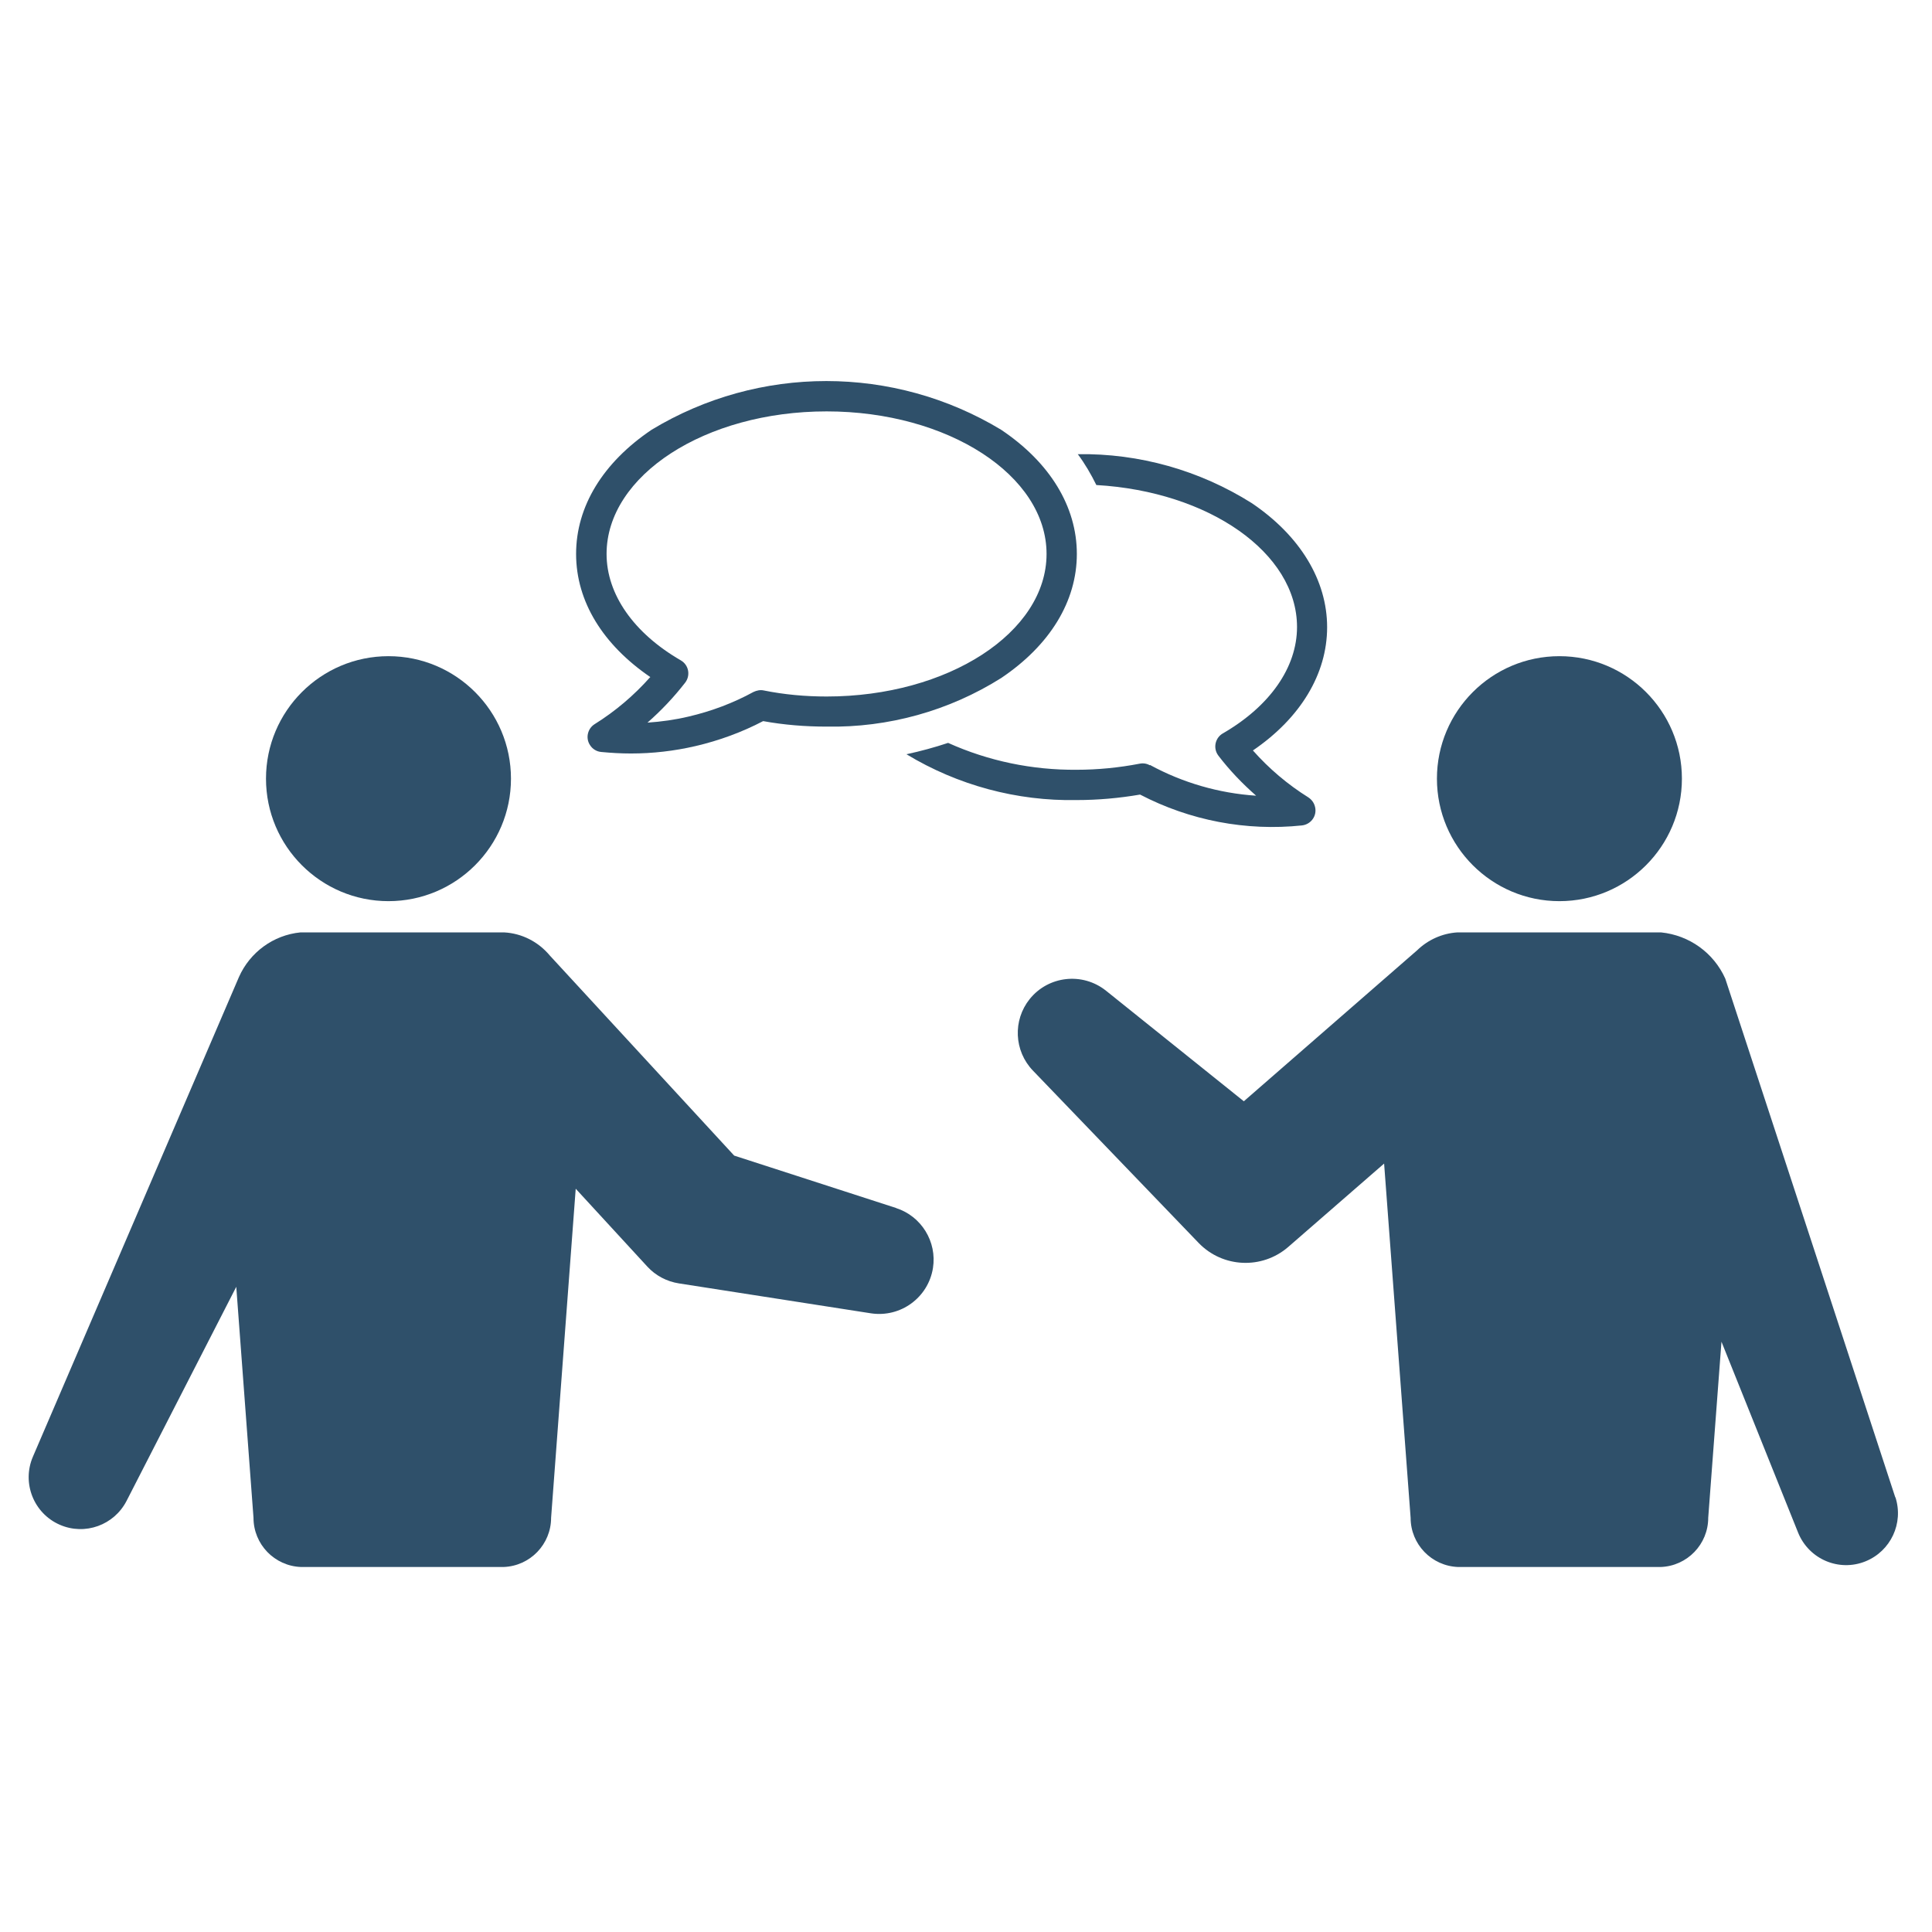
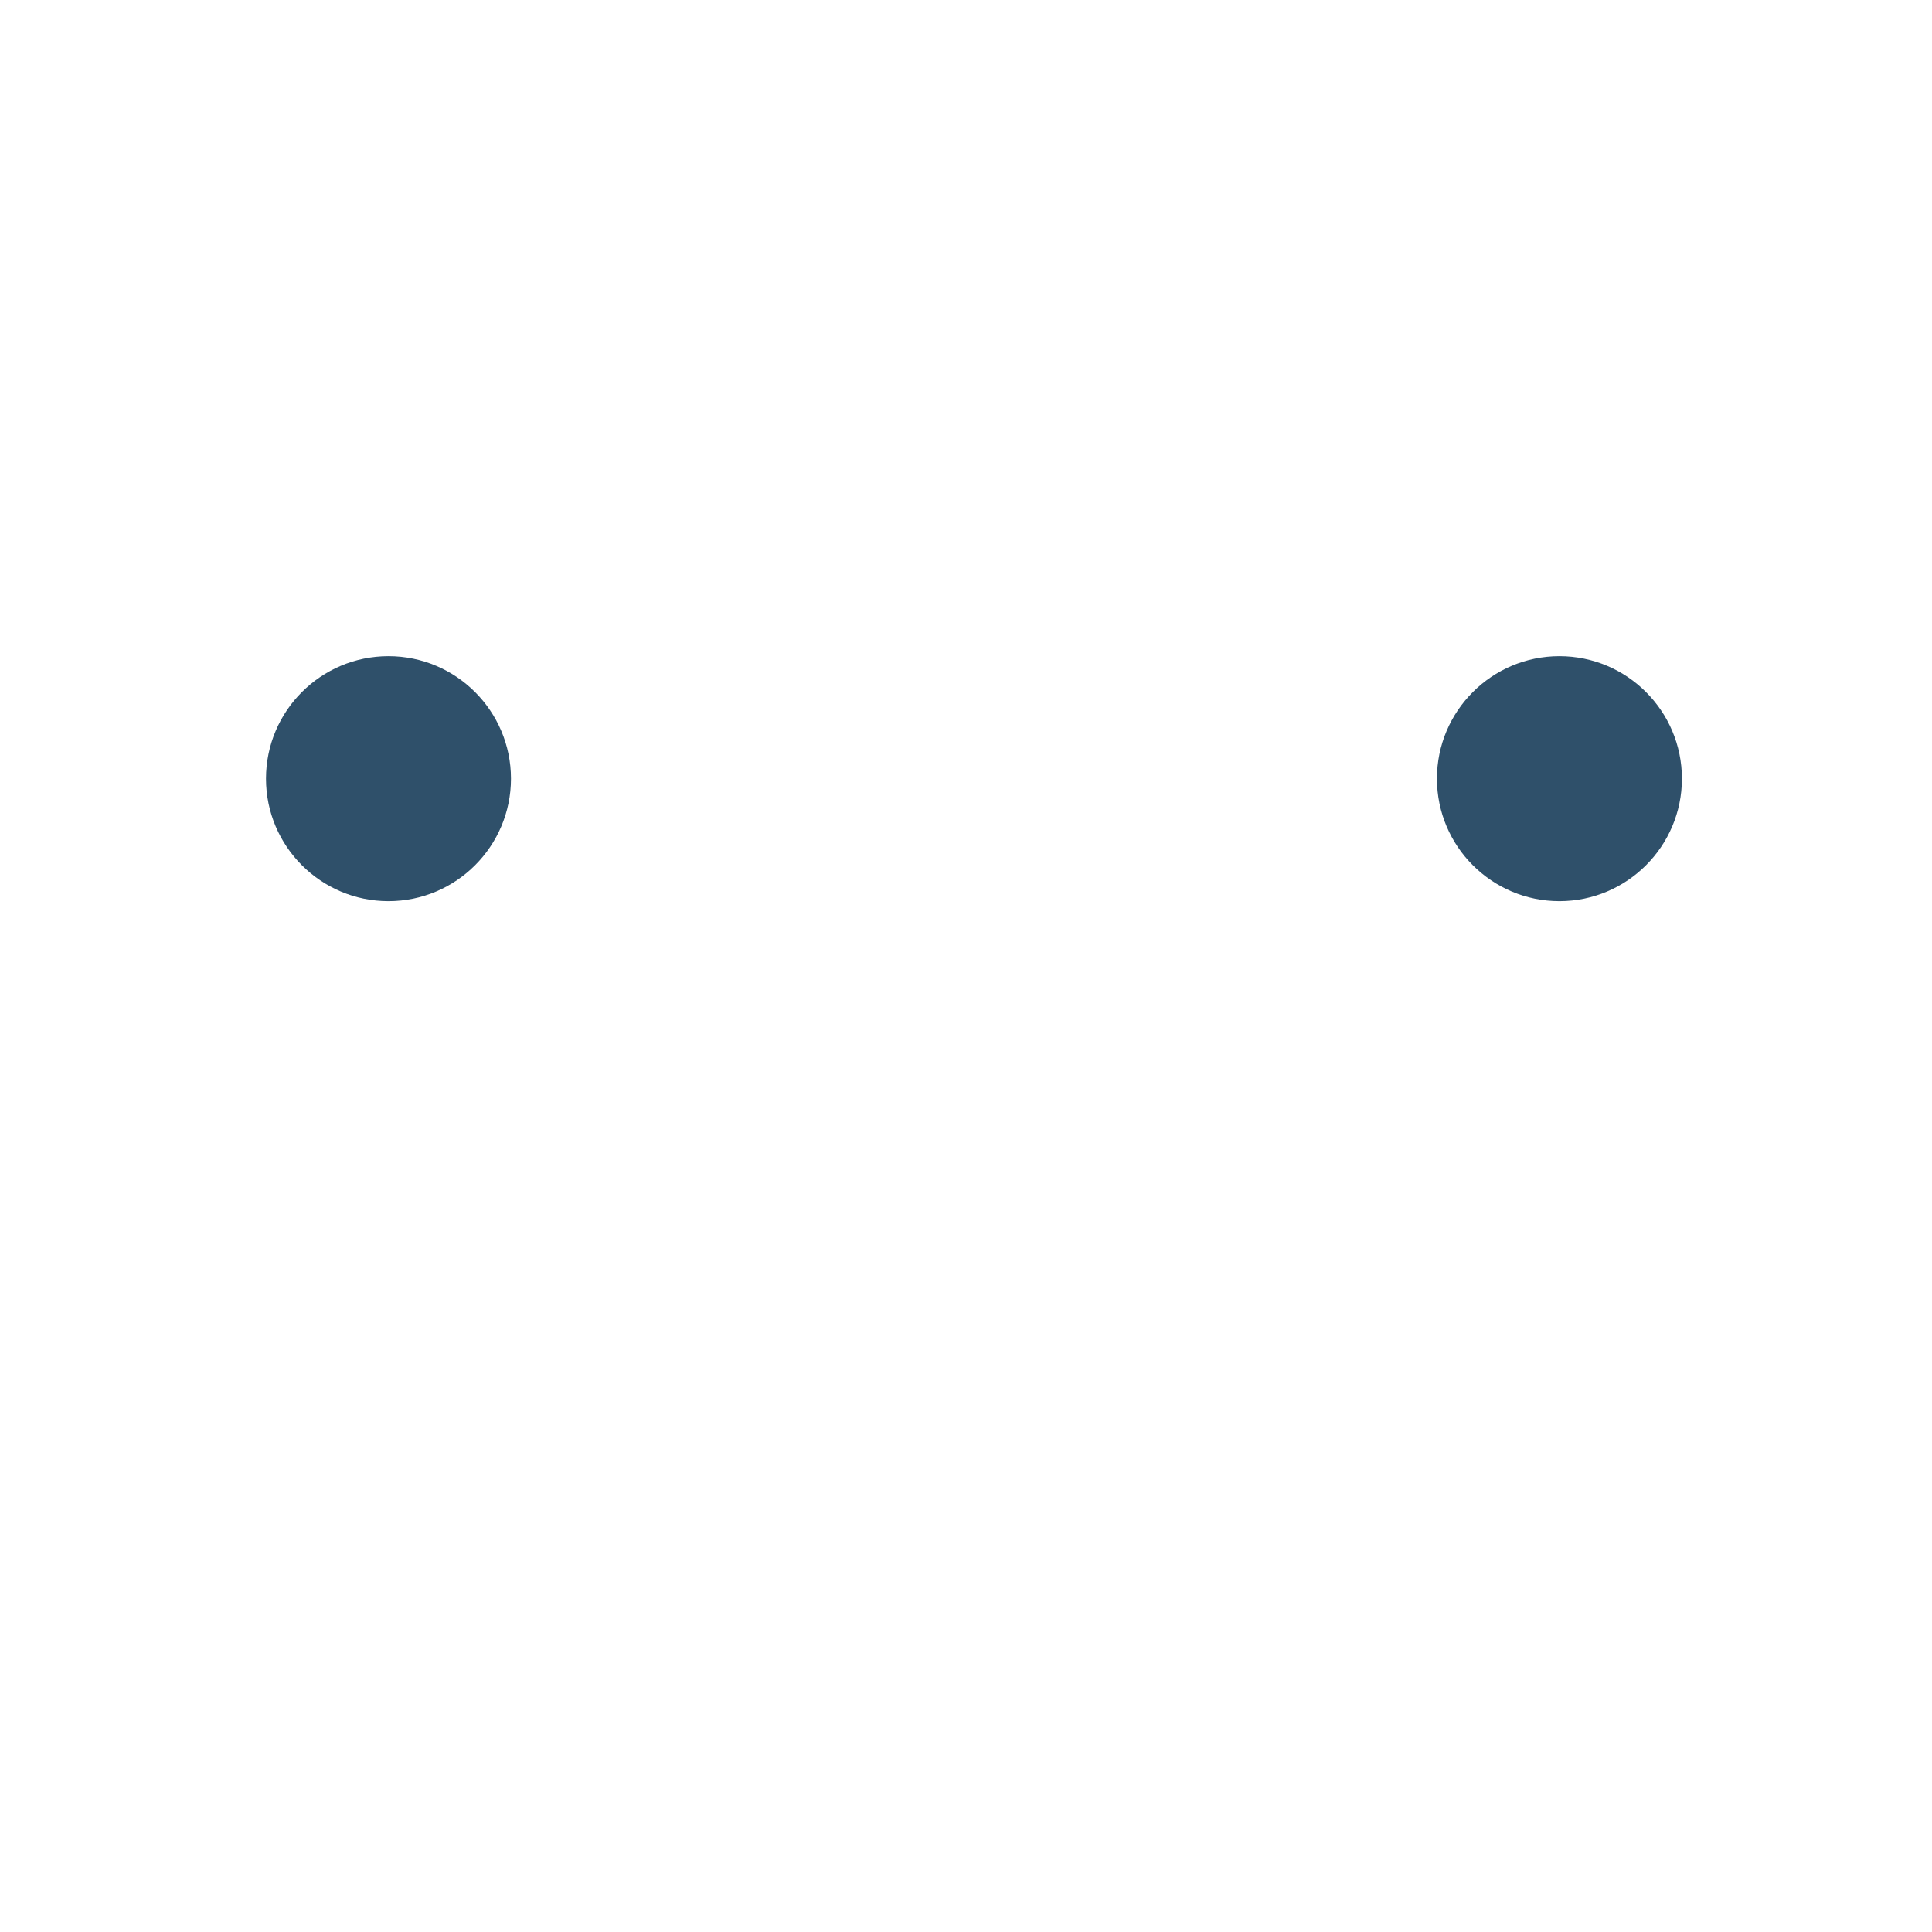
<svg xmlns="http://www.w3.org/2000/svg" id="uuid-43017f19-2794-4dad-a2e1-ed414bdace7f" width="36mm" height="36mm" viewBox="0 0 102.05 102.05">
  <defs>
    <clipPath id="uuid-488591bc-5f6e-46f6-a0f4-47e7600b370f">
      <rect x="1.52" y="20.13" width="98.72" height="62.63" fill="none" stroke-width="0" />
    </clipPath>
  </defs>
  <g clip-path="url(#uuid-488591bc-5f6e-46f6-a0f4-47e7600b370f)">
    <g id="uuid-7265ff6a-4820-4394-b9b1-05a291f163c7">
      <path id="uuid-2fc9e152-0e0a-4184-be7f-e658238e6b08" d="m82.37,47.6c3.57,0,6.47-2.9,6.47-6.47,0-3.57-2.9-6.47-6.47-6.47-3.57,0-6.47,2.9-6.47,6.47s2.9,6.47,6.47,6.47h0" fill="#2f506a" stroke-width="0" />
-       <path id="uuid-02ff43ee-c53f-46ac-9254-1578bfdd57d7" d="m100.11,79.09s-8.95-27.33-8.98-27.4c-.61-1.36-1.9-2.29-3.39-2.44h-10.76c-.8.05-1.55.39-2.12.94l-9.16,7.98-7.28-5.84c-1.24-.99-3.04-.79-4.03.44-.9,1.12-.83,2.74.17,3.78l8.76,9.11c1.27,1.31,3.34,1.4,4.72.21l5.07-4.41,1.4,18.71c0,1.4,1.11,2.55,2.51,2.6h10.7c1.4-.05,2.51-1.2,2.51-2.6l.7-9.3,4.05,10.09c.57,1.4,2.16,2.08,3.56,1.51,1.33-.54,2.02-2.01,1.58-3.38" fill="#2f506a" stroke-width="0" />
      <path id="uuid-967ccda2-a303-4f03-ab03-10960a2dcf0b" d="m20.52,47.6c3.57,0,6.47-2.9,6.47-6.47,0-3.57-2.9-6.47-6.47-6.47-3.57,0-6.47,2.9-6.47,6.47s2.9,6.47,6.47,6.47h0" fill="#2f506a" stroke-width="0" />
-       <path id="uuid-eb0f4b13-9b40-4d8b-b1e4-b2a9a65b1a96" d="m47.34,63.81l-8.56-2.77-9.74-10.57c-.6-.72-1.47-1.17-2.41-1.22h-10.76c-1.43.14-2.67,1.05-3.25,2.36L1.74,76.94c-.6,1.39.04,3,1.42,3.6,1.33.58,2.87.02,3.53-1.27l5.79-11.3.91,12.2c0,1.4,1.11,2.55,2.51,2.6h10.7c1.4-.05,2.51-1.2,2.51-2.6l1.3-17.38,3.78,4.11c.44.48,1.03.79,1.67.89l10.14,1.58c1.57.24,3.03-.83,3.28-2.39.22-1.39-.61-2.74-1.95-3.17" fill="#2f506a" stroke-width="0" />
-       <path id="uuid-8a99f4e4-bb97-415f-815a-5a35c84937d6" d="m60.73,40.42c-.16-.09-.35-.12-.54-.08-1.09.21-2.21.32-3.32.32-2.34.02-4.66-.46-6.79-1.42-.72.24-1.46.44-2.2.6,2.71,1.64,5.83,2.48,8.99,2.42,1.12,0,2.24-.1,3.35-.29,2.63,1.37,5.6,1.94,8.55,1.63.44-.05.76-.44.71-.88-.03-.25-.16-.46-.37-.6-1.09-.68-2.08-1.52-2.93-2.48,2.51-1.71,3.92-4.04,3.92-6.51s-1.42-4.83-3.99-6.56c-2.75-1.73-5.94-2.63-9.18-2.58.38.51.7,1.06.98,1.63,5.93.34,10.6,3.57,10.6,7.5,0,2.13-1.43,4.18-3.92,5.62-.38.22-.51.71-.29,1.09.02.03.04.06.06.09.59.77,1.26,1.47,1.99,2.11-1.96-.13-3.87-.68-5.6-1.62" fill="#2f506a" stroke-width="0" />
-       <path id="uuid-7e44aeac-e293-4a1f-a379-3be32967aa38" d="m34.34,35.77c-.85.96-1.84,1.8-2.93,2.48-.37.23-.49.73-.25,1.1.13.21.35.35.6.37.52.05,1.04.08,1.57.08,1.14,0,2.28-.13,3.4-.39,1.25-.29,2.45-.73,3.58-1.32,1.1.2,2.22.29,3.35.29,3.26.06,6.47-.83,9.23-2.57,2.57-1.73,3.99-4.05,3.99-6.55s-1.42-4.83-4-6.56c-5.68-3.43-12.79-3.43-18.46,0-2.57,1.73-3.99,4.05-3.99,6.56s1.42,4.8,3.93,6.51m9.3-14.04c6.41,0,11.62,3.38,11.62,7.53s-5.21,7.53-11.62,7.53c-1.12,0-2.23-.1-3.32-.32-.18-.04-.37,0-.54.08-1.08.59-2.23,1.02-3.43,1.3-.71.17-1.44.27-2.17.32.73-.64,1.4-1.35,1.99-2.11.27-.35.21-.85-.14-1.12-.03-.02-.06-.04-.09-.06-2.49-1.44-3.92-3.49-3.92-5.62,0-4.15,5.21-7.53,11.62-7.53" fill="#2f506a" stroke-width="0" />
    </g>
  </g>
  <rect width="102.05" height="102.05" fill="none" stroke-width="0" />
</svg>